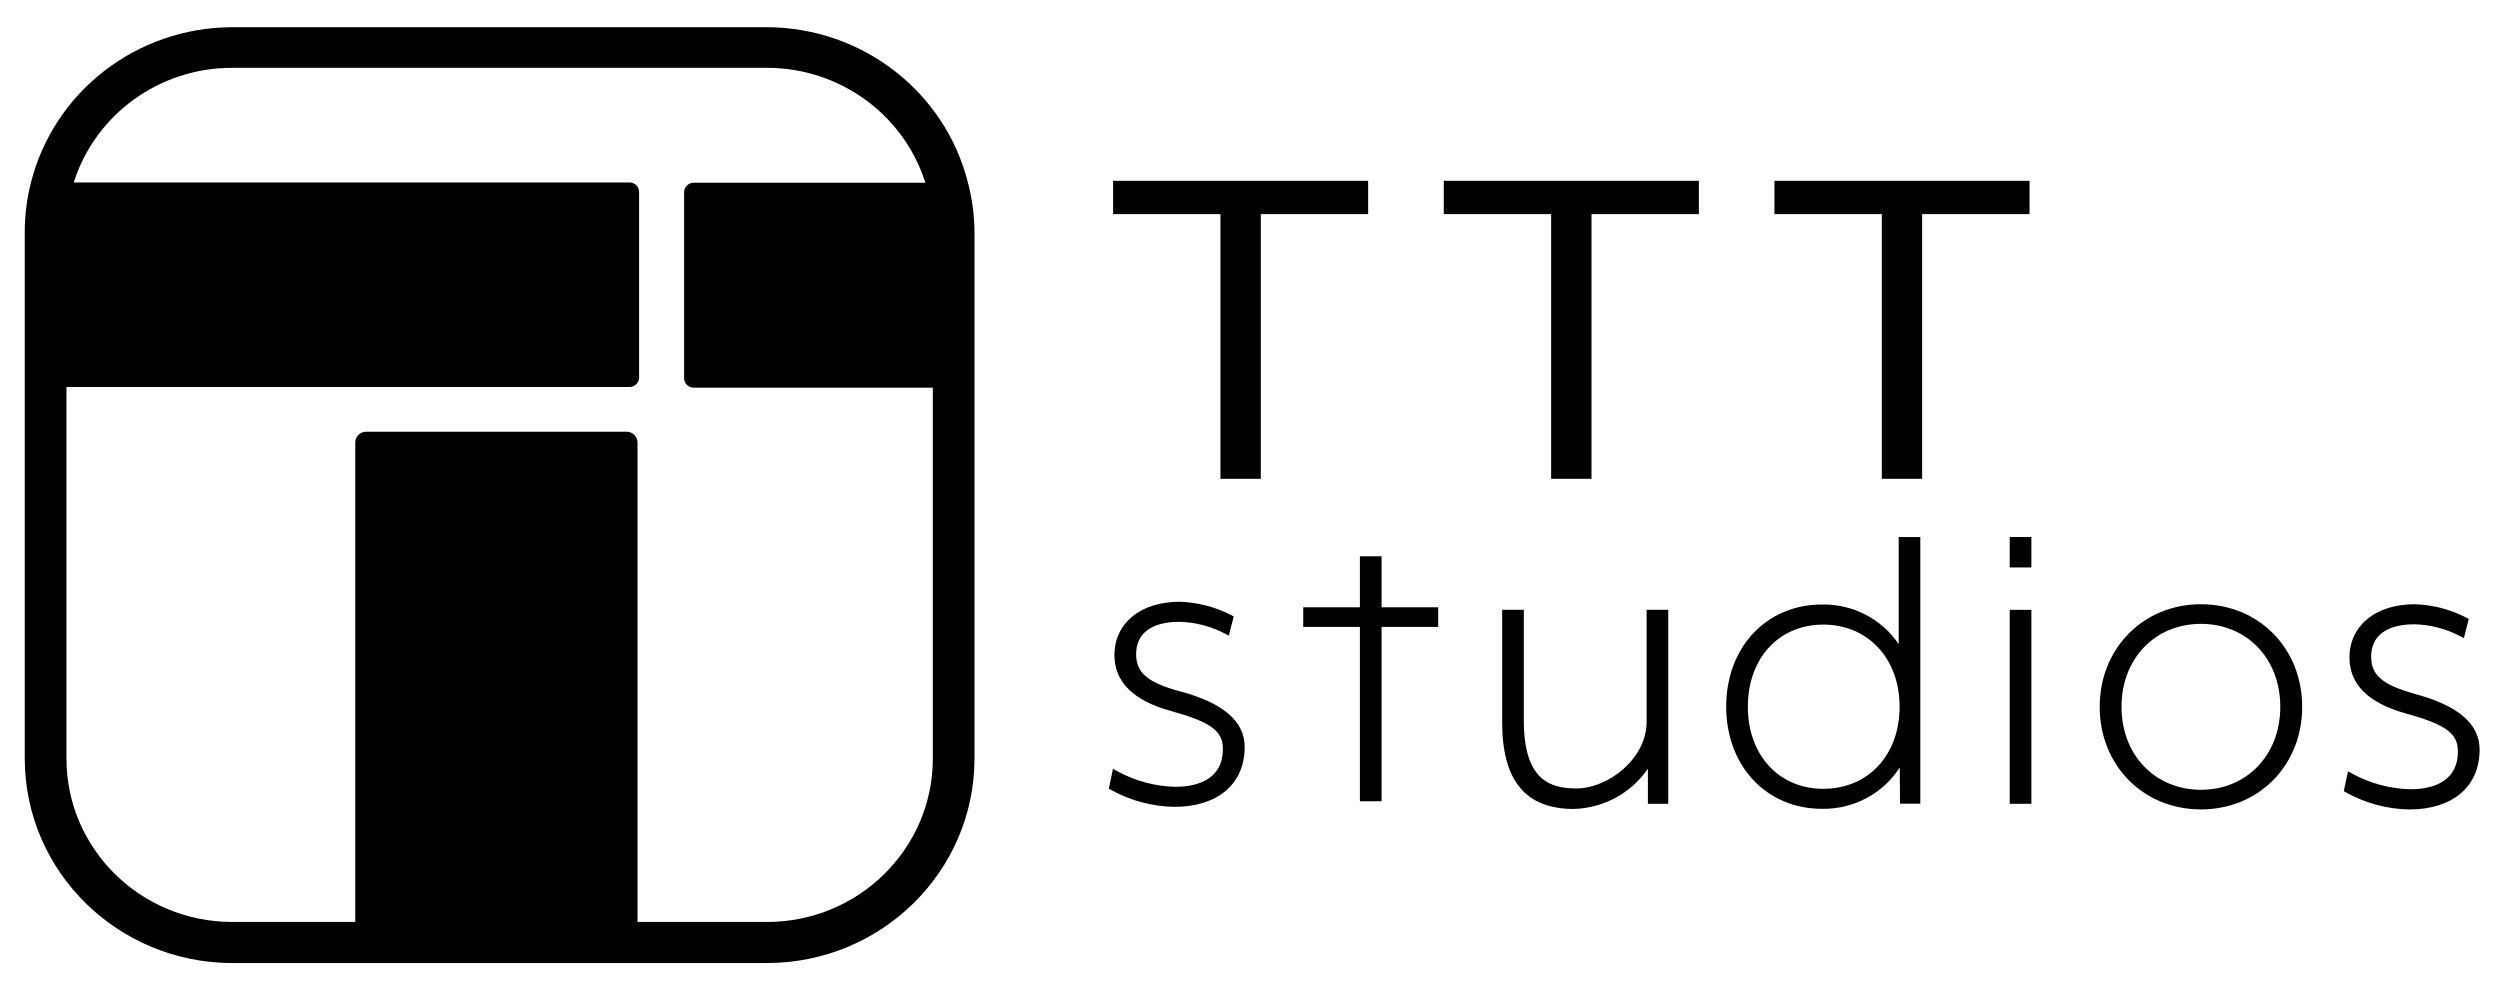
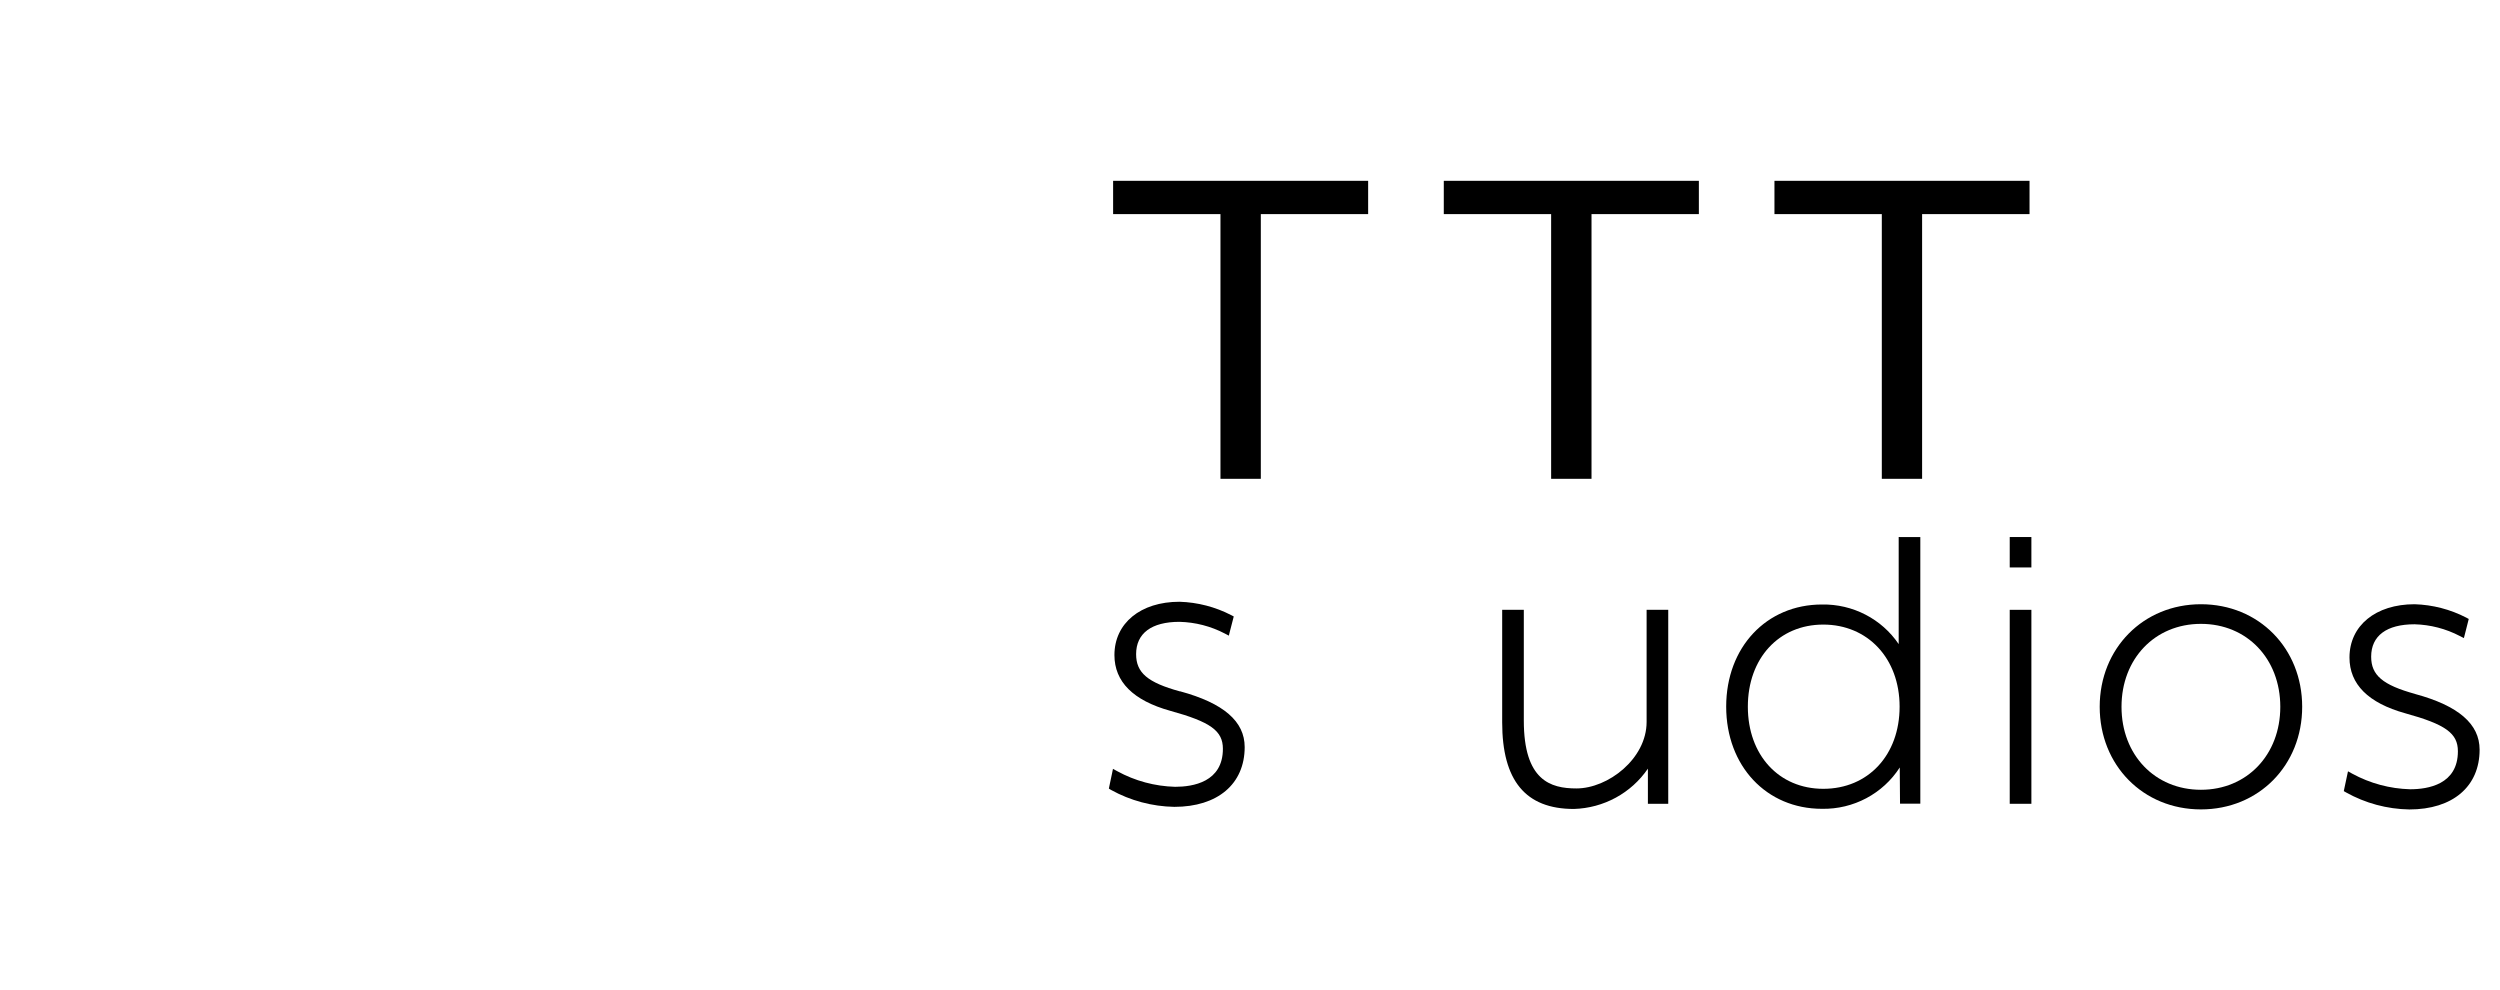
<svg xmlns="http://www.w3.org/2000/svg" width="101" height="40" viewBox="0 0 101 40" fill="none">
  <g clip-path="url(#clip0_9849_21568)">
-     <path fill-rule="evenodd" clip-rule="evenodd" d="M30.988 1.099C34.835 1.113 38.18 3.702 39.105 7.382C39.274 8.025 39.363 8.687 39.37 9.351V30.654C39.361 35.208 35.617 38.897 30.995 38.907H9.375C4.753 38.898 1.009 35.209 1 30.654V9.345C1.002 8.683 1.086 8.024 1.249 7.382C2.176 3.702 5.521 1.113 9.369 1.099H30.988ZM30.995 37.247C34.688 37.242 37.681 34.293 37.686 30.654V15.663H28.017C27.806 15.658 27.638 15.488 27.638 15.28V7.766C27.638 7.558 27.806 7.387 28.017 7.382H37.384C36.513 4.625 33.926 2.745 30.995 2.74H9.367C6.44 2.743 3.853 4.618 2.979 7.371H25.439C25.65 7.376 25.819 7.546 25.819 7.754V15.251C25.819 15.459 25.65 15.629 25.439 15.635H2.685V30.654C2.689 34.29 5.677 37.238 9.367 37.247H14.353V17.878C14.353 17.637 14.55 17.442 14.795 17.441H25.312C25.557 17.442 25.755 17.637 25.756 17.878V37.247H30.995Z" fill="black" />
    <path d="M49.307 8.65H44.97V7.305H55.273V8.65H50.937V19.344H49.307V8.65Z" fill="black" />
    <path d="M62.666 8.65H58.329V7.305H68.634V8.65H64.297V19.344H62.666V8.65Z" fill="black" />
    <path d="M76.025 8.65H71.688V7.305H81.993V8.65H77.653V19.344H76.025V8.65Z" fill="black" />
    <path d="M47.672 27.933C46.363 27.574 45.899 27.179 45.899 26.428C45.899 25.586 46.52 25.122 47.652 25.122C48.291 25.138 48.916 25.299 49.481 25.594L49.645 25.68L49.689 25.503L49.816 25.012L49.843 24.905L49.744 24.853C49.097 24.518 48.382 24.333 47.652 24.311C46.08 24.311 45.023 25.177 45.023 26.465C45.023 27.543 45.782 28.3 47.276 28.716C48.906 29.165 49.405 29.524 49.405 30.252C49.405 31.595 48.196 31.787 47.475 31.787C46.656 31.765 45.854 31.549 45.138 31.157L44.964 31.061L44.925 31.253L44.818 31.76L44.799 31.86L44.886 31.913C45.668 32.346 46.546 32.581 47.442 32.597C49.195 32.597 50.285 31.672 50.285 30.182C50.285 29.142 49.432 28.407 47.677 27.929" fill="black" />
-     <path d="M55.816 24.535V22.474H54.94V24.535H52.651V25.327H54.94V32.371H55.816V25.327H58.103V24.535H55.816Z" fill="black" />
    <path d="M67.253 24.637H66.523V29.166C66.523 30.655 64.965 31.853 63.687 31.853C62.637 31.853 61.562 31.527 61.562 29.112V24.637H60.688V29.183C60.688 31.538 61.634 32.682 63.582 32.682C64.788 32.648 65.903 32.041 66.575 31.053V32.473H67.397V24.637H67.253Z" fill="black" />
    <path fill-rule="evenodd" clip-rule="evenodd" d="M76.707 26.022V21.696L77.581 21.698V32.467H76.761L76.75 31.006C76.07 32.066 74.878 32.7 73.606 32.676C71.365 32.676 69.738 30.947 69.738 28.548C69.738 26.149 71.365 24.422 73.606 24.422C74.849 24.399 76.018 25.002 76.707 26.022ZM70.613 28.55C70.613 30.503 71.865 31.868 73.661 31.868C75.476 31.868 76.744 30.502 76.744 28.55C76.744 26.598 75.457 25.233 73.661 25.233C71.865 25.233 70.613 26.596 70.613 28.55Z" fill="black" />
    <path d="M81.193 24.637V32.473H82.068V24.637H81.193Z" fill="black" />
    <path d="M81.338 21.696H81.193V21.838V22.782V22.925H81.338H81.924H82.068V22.782V21.838V21.696H81.924H81.338Z" fill="black" />
    <path fill-rule="evenodd" clip-rule="evenodd" d="M84.828 28.555C84.828 26.192 86.591 24.411 88.918 24.411C91.255 24.411 93.008 26.19 93.008 28.555C93.008 30.919 91.255 32.7 88.918 32.7C86.581 32.7 84.828 30.917 84.828 28.555ZM85.709 28.555C85.709 30.497 87.058 31.907 88.918 31.907C90.774 31.907 92.124 30.497 92.124 28.555C92.124 26.612 90.778 25.204 88.918 25.204C87.058 25.204 85.709 26.612 85.709 28.555Z" fill="black" />
    <path d="M97.57 28.035C96.261 27.674 95.795 27.28 95.795 26.53C95.795 25.686 96.418 25.221 97.549 25.221C98.187 25.238 98.812 25.4 99.377 25.695L99.541 25.779L99.586 25.603L99.71 25.114L99.737 25.006L99.638 24.952C98.993 24.618 98.278 24.433 97.549 24.411C95.975 24.411 94.919 25.277 94.919 26.564C94.919 27.643 95.677 28.401 97.17 28.816C98.802 29.265 99.299 29.624 99.299 30.351C99.299 31.695 98.09 31.886 97.369 31.886C96.55 31.864 95.749 31.648 95.032 31.257L94.859 31.161L94.818 31.353L94.71 31.86L94.689 31.961L94.779 32.013C95.56 32.45 96.438 32.687 97.336 32.702C99.089 32.702 100.176 31.777 100.176 30.288C100.176 29.249 99.323 28.512 97.57 28.037" fill="black" />
  </g>
  <defs>
    <clipPath id="clip0_9849_21568">
      <rect width="99.524" height="38" fill="white" transform="translate(1 1)" />
    </clipPath>
  </defs>
</svg>